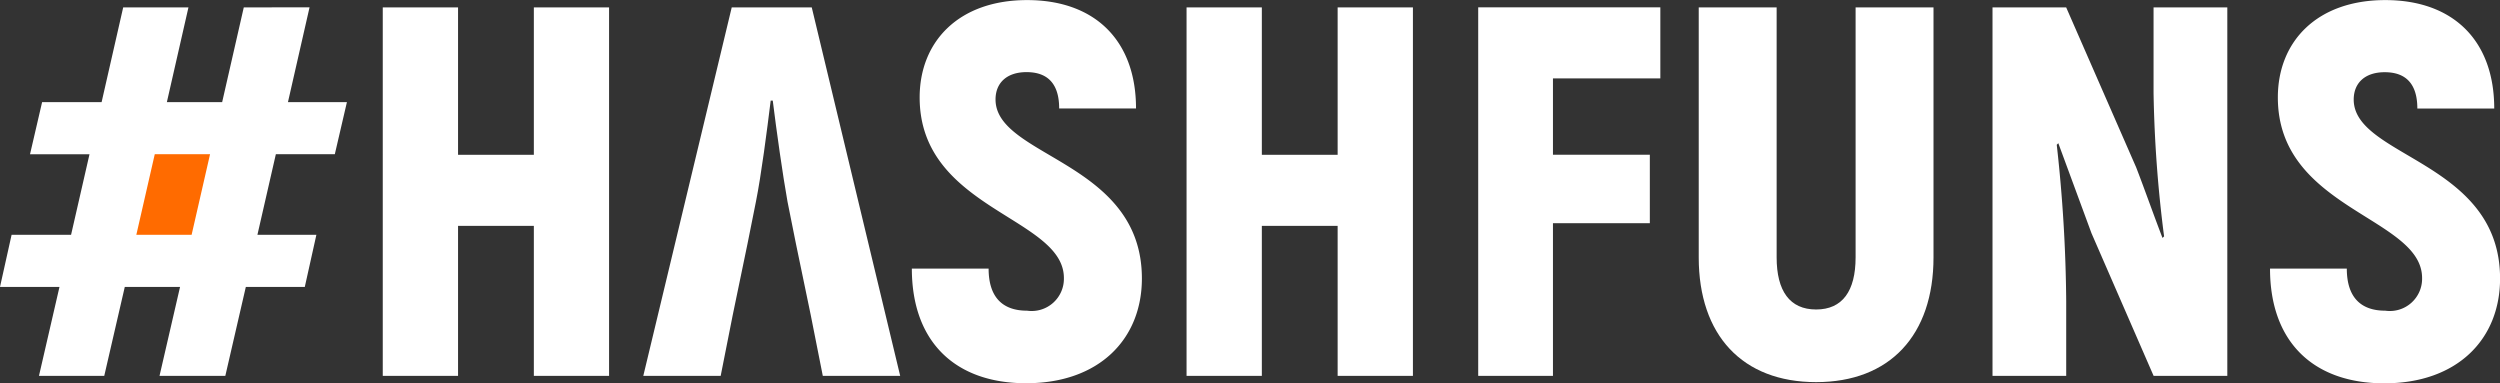
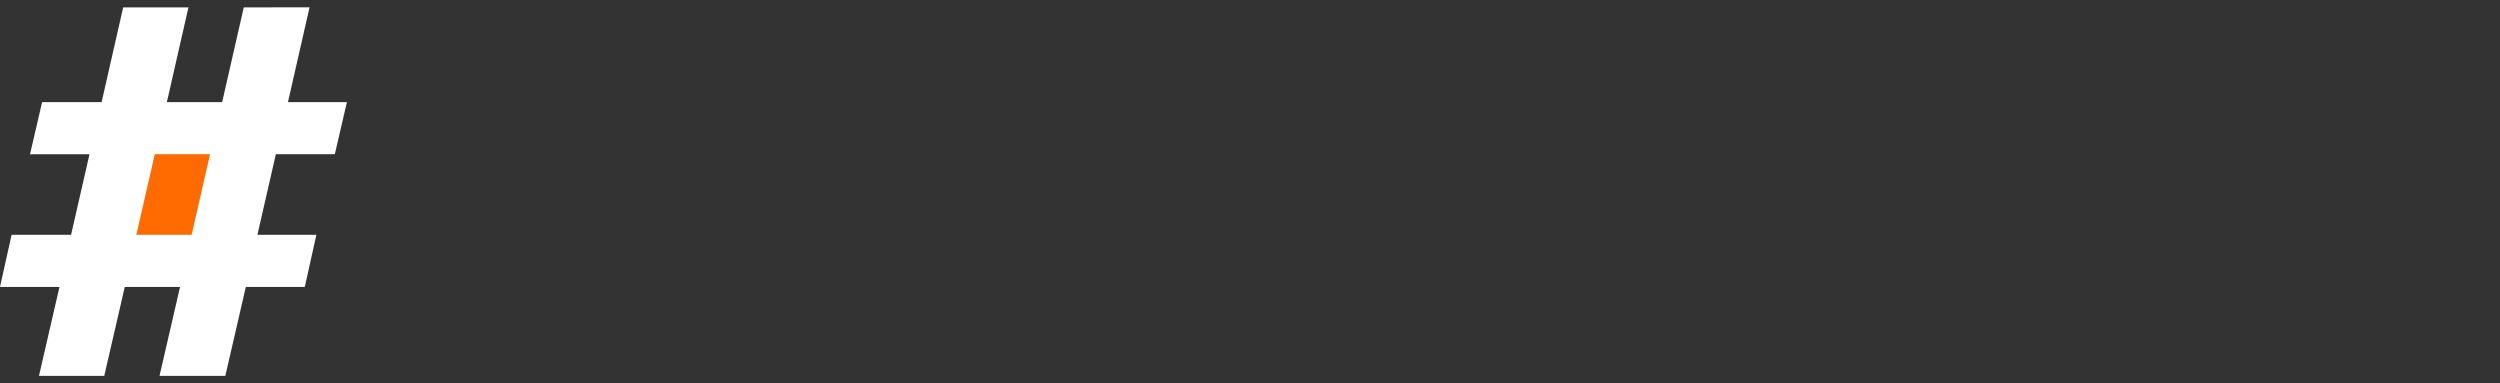
<svg xmlns="http://www.w3.org/2000/svg" id="グループ_35" data-name="グループ 35" width="121.008" height="18.55" viewBox="0 0 121.008 18.55">
  <rect x="0" y="0" width="121.008" height="18.55" fill="#333333" stroke="none" />
  <defs>
    <clipPath id="clip-path">
-       <rect id="長方形_67" data-name="長方形 67" width="121.008" height="18.55" fill="none" />
-     </clipPath>
+       </clipPath>
  </defs>
  <path id="パス_338" data-name="パス 338" d="M11.8,1.943,10.753,6.53H8.077L9.122,1.943H5.963L4.918,6.53H2.038L1.453,9.052H4.332l-.892,3.9H.561L0,15.474H2.879L1.886,19.78h3.16l.994-4.306H8.715L7.721,19.78h3.185l.993-4.306h2.854l.561-2.523H12.46l.892-3.9h2.854l.586-2.522H13.938l1.045-4.587Z" transform="translate(0 -1.586)" fill="#fff" />
  <path id="パス_339" data-name="パス 339" d="M38.617,44.558l.892-3.9H36.833l-.892,3.9Z" transform="translate(-29.342 -33.193)" fill="#ff6b00" />
-   <path id="パス_340" data-name="パス 340" d="M111.841,1.943V19.78H108.2V12.518h-3.669V19.78h-3.644V1.943h3.644V9.078H108.2V1.943Z" transform="translate(-82.36 -1.586)" fill="#fff" />
  <g id="グループ_34" data-name="グループ 34">
    <g id="グループ_33" data-name="グループ 33" clip-path="url(#clip-path)">
      <path id="パス_341" data-name="パス 341" d="M176.963,13.384l-.408-2.038c-.229-1.274-.535-3.44-.714-4.892h-.1c-.178,1.452-.459,3.618-.714,4.892l-.408,2.038-.713,3.44-.586,2.956h-3.746l4.281-17.837h3.873l4.281,17.837h-3.746l-.586-2.956Z" transform="translate(-138.437 -1.586)" fill="#fff" />
      <path id="パス_342" data-name="パス 342" d="M240.345,13h3.72c0,1.427.714,2.038,1.86,2.038a1.561,1.561,0,0,0,1.784-1.58c0-2.956-6.982-3.312-6.982-8.74,0-2.726,1.911-4.714,5.2-4.714S251.2,1.962,251.2,5.249h-3.72c0-1.172-.535-1.758-1.58-1.758-.943,0-1.5.51-1.5,1.325,0,2.8,7.084,2.981,7.084,8.663,0,2.93-2.064,5.071-5.606,5.071-3.389,0-5.529-1.962-5.529-5.555" transform="translate(-196.213)" fill="#fff" />
      <path id="パス_343" data-name="パス 343" d="M323.738,1.943V19.78h-3.644V12.518h-3.669V19.78h-3.644V1.943h3.644V9.078h3.669V1.943Z" transform="translate(-255.348 -1.586)" fill="#fff" />
      <path id="パス_344" data-name="パス 344" d="M393.277,5.383V9.078h4.689v3.313h-4.689V19.78h-3.618V1.943h8.816v3.44Z" transform="translate(-318.109 -1.587)" fill="#fff" />
-       <path id="パス_345" data-name="パス 345" d="M447.8,14.046V1.943h3.771v12.1c0,1.631.637,2.523,1.911,2.523s1.911-.892,1.911-2.523V1.943h3.771v12.1c0,3.771-2.115,6.039-5.682,6.039s-5.682-2.268-5.682-6.039" transform="translate(-365.576 -1.586)" fill="#fff" />
      <path id="パス_346" data-name="パス 346" d="M536.6,1.943V19.78h-3.567l-3.007-6.905L528.42,8.517l-.076.077a72.493,72.493,0,0,1,.458,7.568V19.78h-3.567V1.943H528.8l3.389,7.746c.433,1.121.841,2.293,1.274,3.414l.077-.076a61.651,61.651,0,0,1-.51-6.956V1.943Z" transform="translate(-428.791 -1.586)" fill="#fff" />
      <path id="パス_347" data-name="パス 347" d="M598.366,13h3.72c0,1.427.713,2.038,1.86,2.038a1.561,1.561,0,0,0,1.784-1.58c0-2.956-6.982-3.312-6.982-8.74,0-2.726,1.911-4.714,5.2-4.714s5.274,1.962,5.274,5.249H605.5c0-1.172-.535-1.758-1.58-1.758-.943,0-1.5.51-1.5,1.325,0,2.8,7.084,2.981,7.084,8.663,0,2.93-2.064,5.071-5.606,5.071-3.389,0-5.529-1.962-5.529-5.555" transform="translate(-488.493)" fill="#fff" />
    </g>
  </g>
</svg>